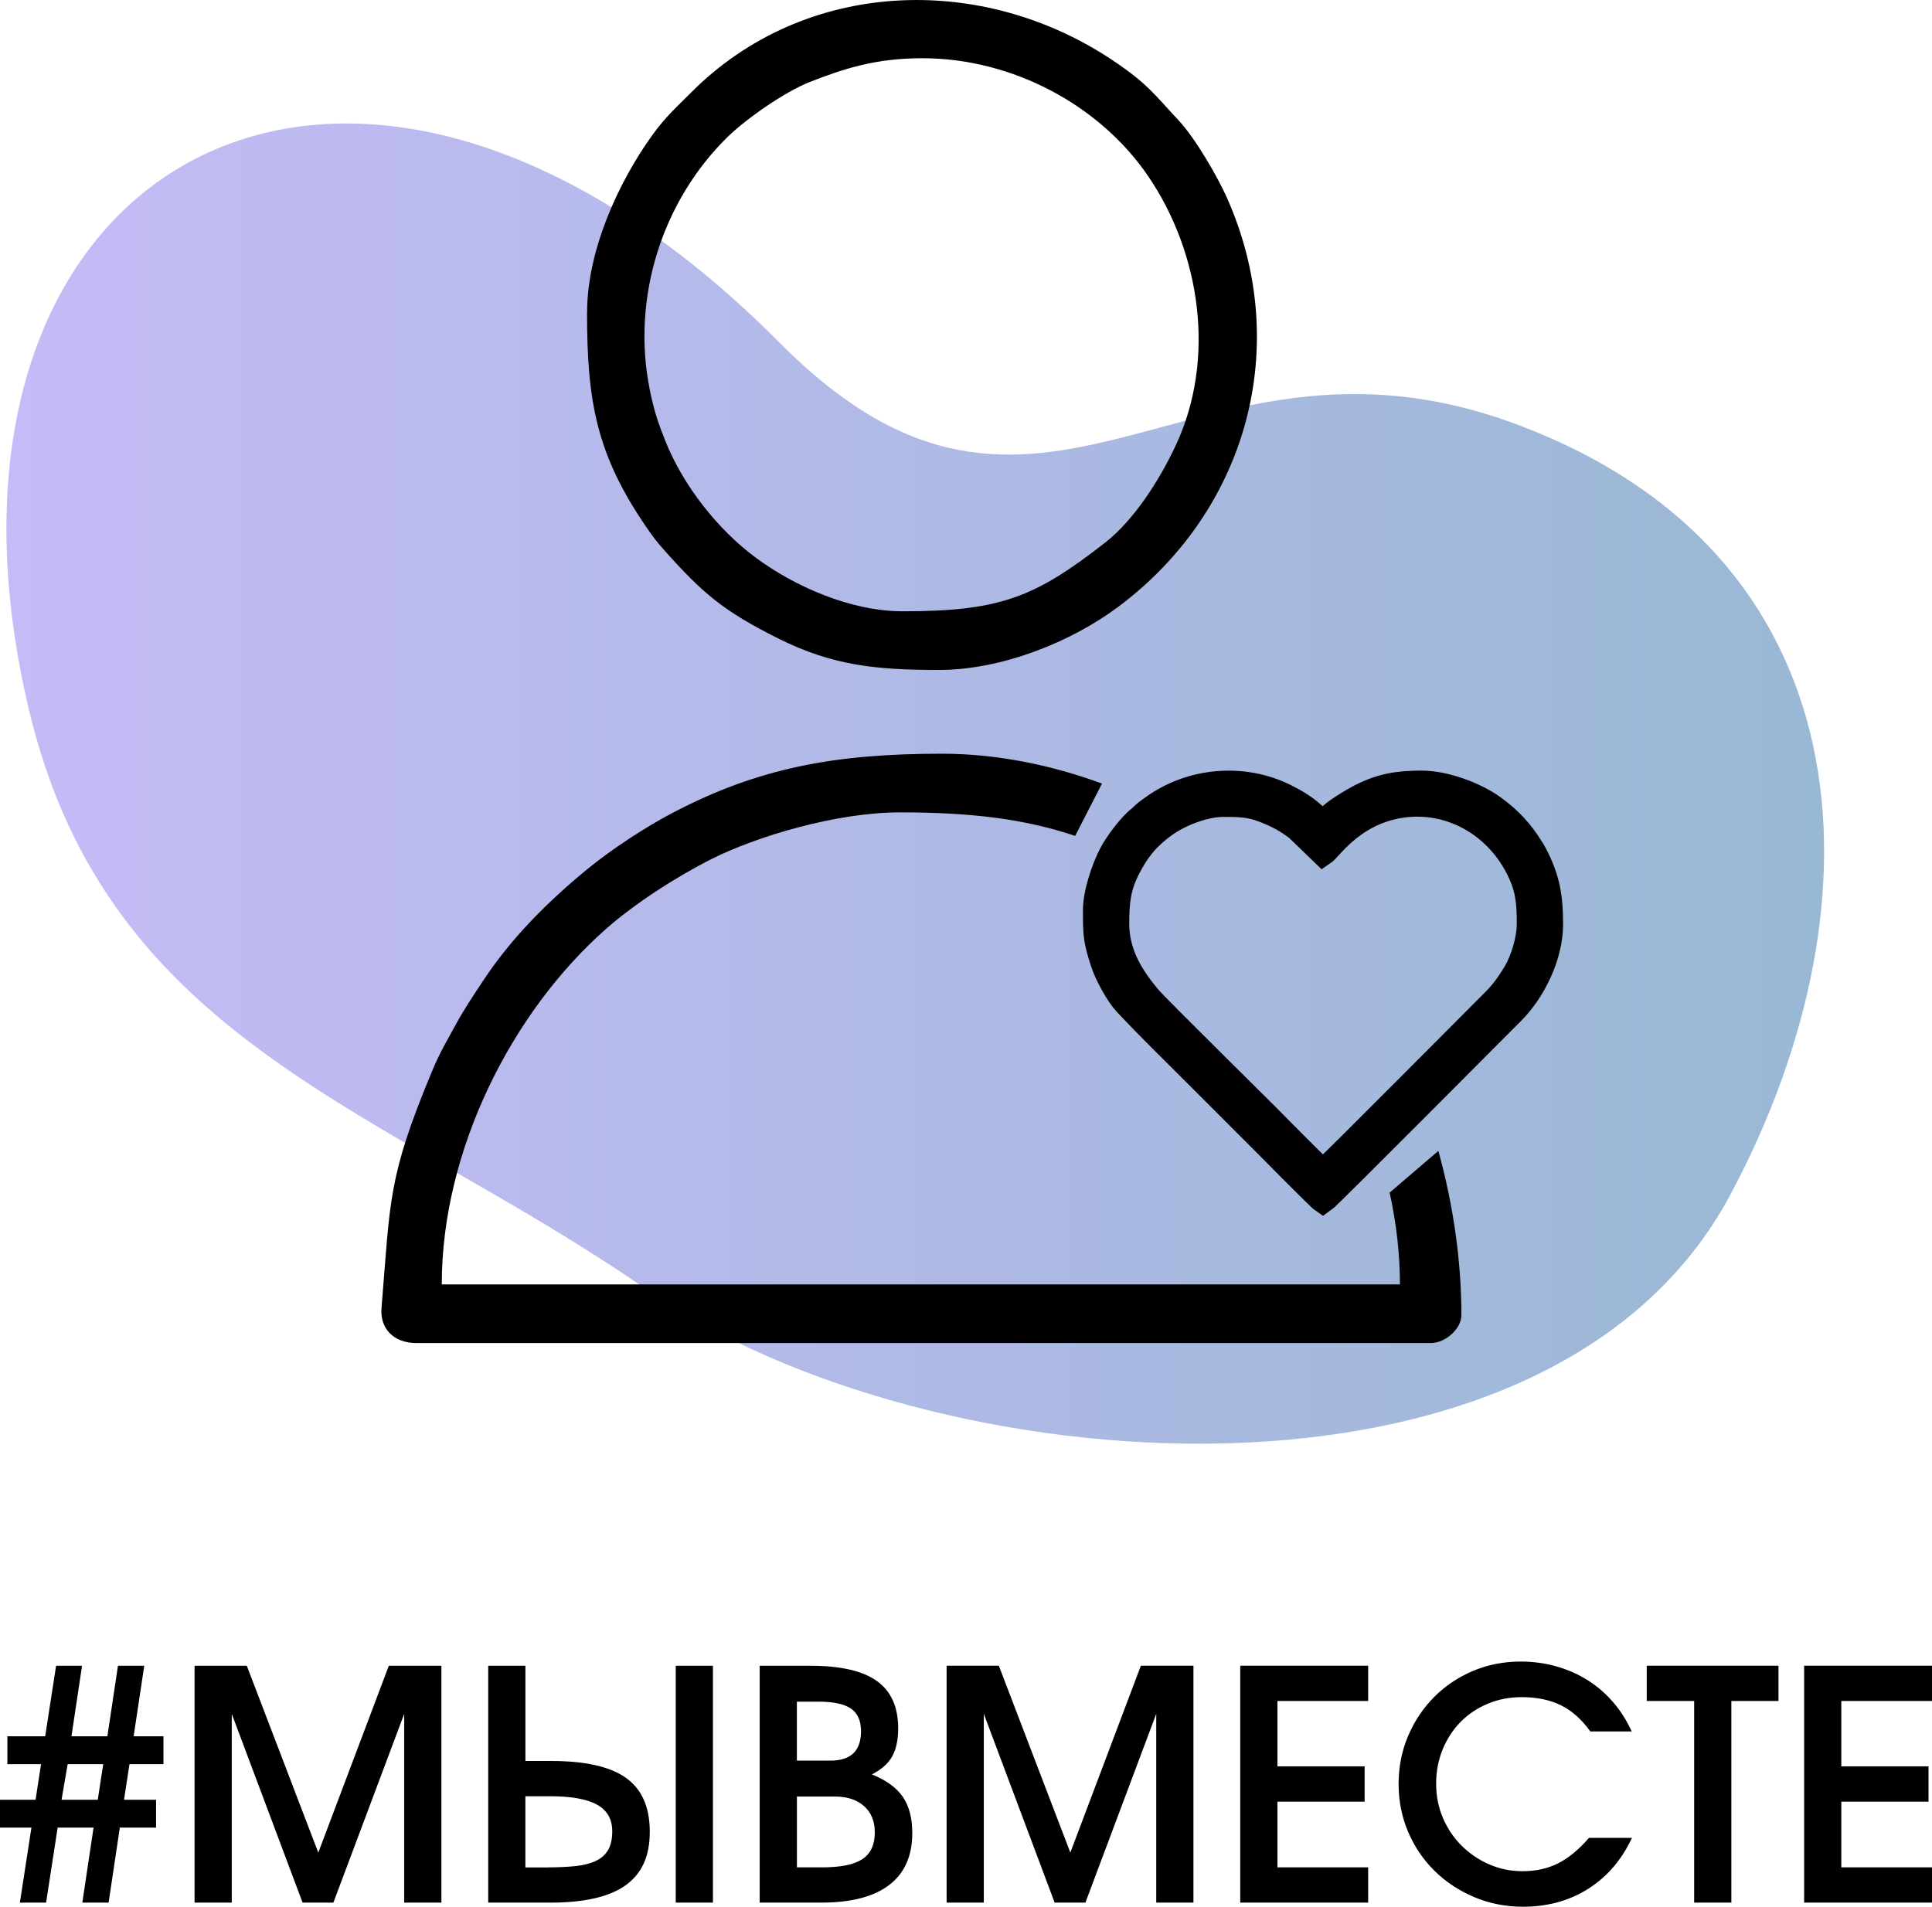
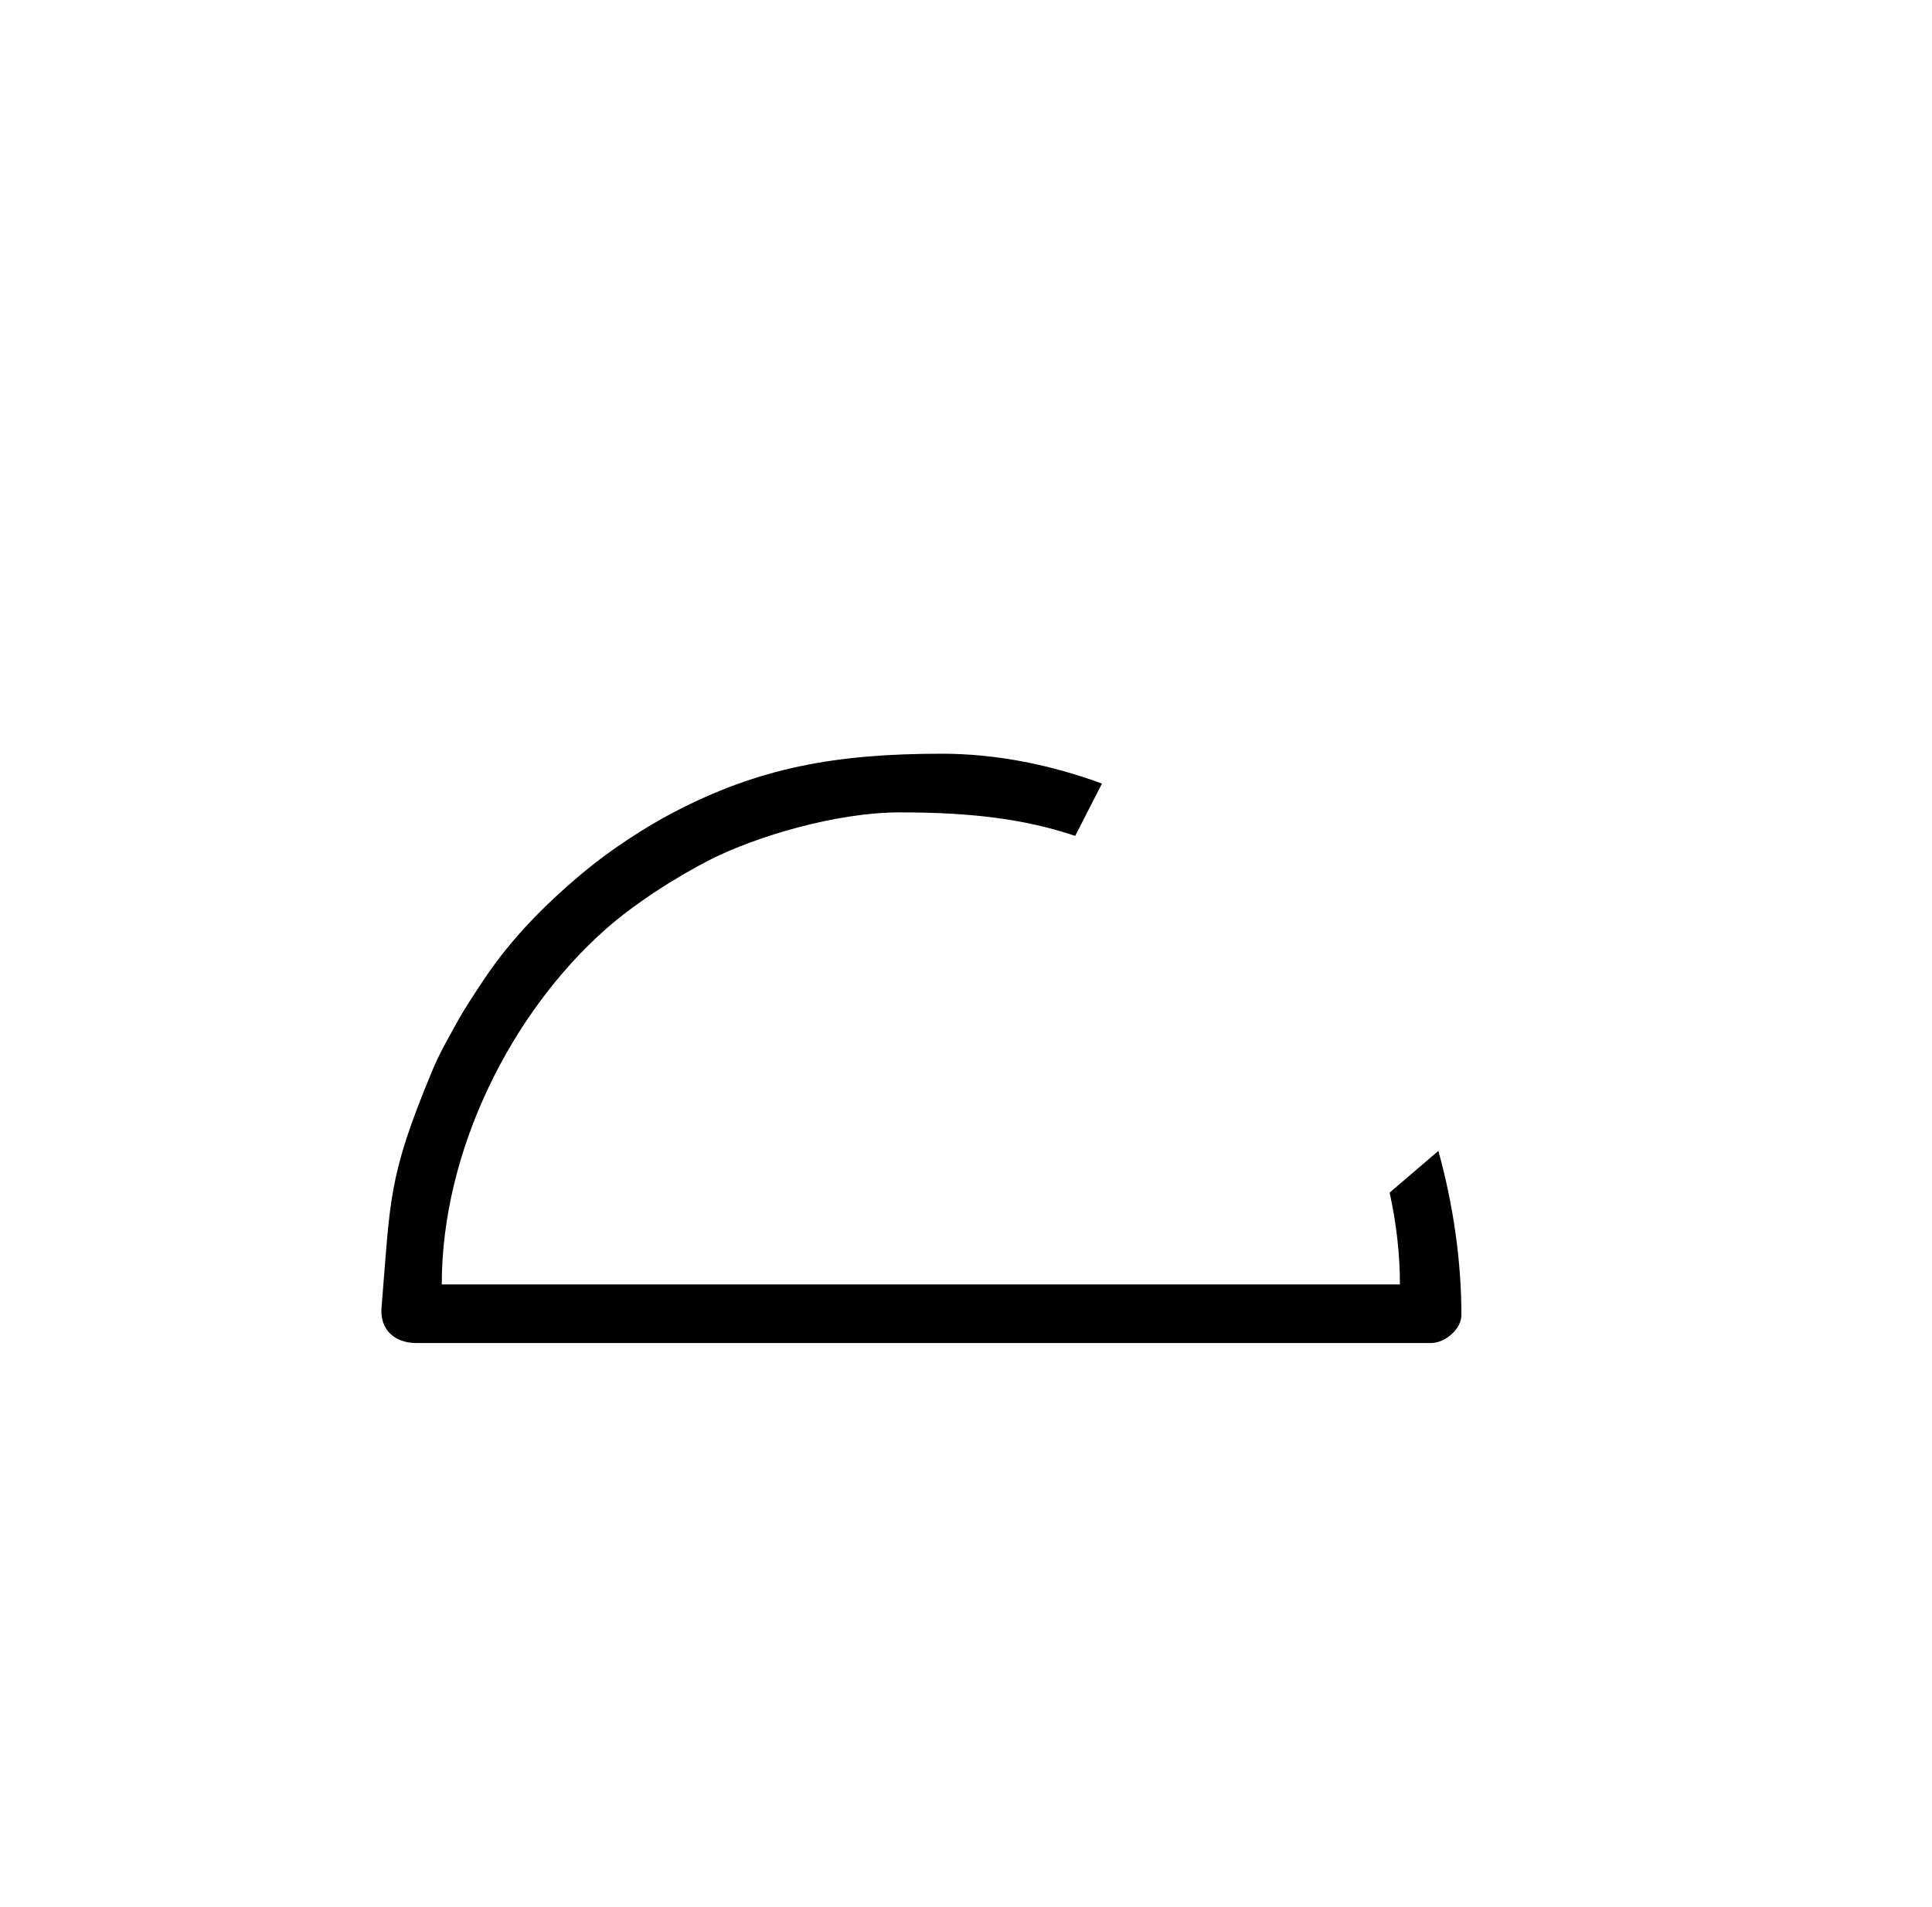
<svg xmlns="http://www.w3.org/2000/svg" id="_Слой_2" data-name="Слой 2" viewBox="0 0 619.13 611.13">
  <defs>
    <style> .cls-1 { stroke: #000; stroke-miterlimit: 22.93; stroke-width: 8px; } .cls-1, .cls-2, .cls-3 { fill: none; } .cls-2 { clip-rule: evenodd; } .cls-3 { clip-path: url(#clippath); } .cls-4 { fill: url(#_Безымянный_градиент_12); } .cls-5 { fill-rule: evenodd; } </style>
    <clipPath id="clippath">
      <path class="cls-2" d="m249.95,109.96C111.53-29.57-31.98,53.37,9.25,227.39c25.41,107.22,114,127.59,198.77,186.46,88.81,61.68,288.02,78.7,346.55-31.04,50.66-95,43.27-206.03-69.97-247.32-103.84-37.85-150.86,58.91-234.65-25.55" />
    </clipPath>
    <linearGradient id="_Безымянный_градиент_12" data-name="Безымянный градиент 12" x1="2.06" y1="231.49" x2="584.56" y2="231.49" gradientUnits="userSpaceOnUse">
      <stop offset="0" stop-color="#c5bbf7" />
      <stop offset="1" stop-color="#99b8d4" />
    </linearGradient>
  </defs>
  <g id="_Слой_1-2" data-name="Слой 1">
    <g class="cls-3">
-       <rect class="cls-4" x="-31.98" y="-29.57" width="637.22" height="522.13" />
-     </g>
+       </g>
    <path class="cls-5" d="m288.39,260.37c22.67,0,39.91,2.07,56.16,7.54l8.59-16.77c-16.23-5.96-33.67-9.57-51.33-9.57-34.1,0-58.56,4.49-85.95,18.79-9.05,4.72-19.78,11.77-27.54,18.12-12.57,10.29-24.33,22-33.33,35.6-3.12,4.71-6.18,9.22-8.95,14.33-2.85,5.27-4.95,8.6-7.55,14.83-14.27,34.26-13.35,41.06-16.23,75.94-.56,6.81,4.04,11.28,11.24,11.28h324.97c4.79,0,9.85-4.59,9.85-8.95,0-17.13-2.55-35.21-7.38-52.64l-15.62,13.37c2.15,9.76,3.3,19.65,3.3,29.42H141.57c0-43.02,22.4-87.23,52.6-113.91,9.27-8.19,22.75-16.85,33.93-22.47,14.07-7.07,39.66-14.91,60.29-14.91" />
-     <path class="cls-5" d="m188.12,100.12c0,28.57,2.96,45.6,19.33,69.3,1.91,2.77,3.35,4.62,5.51,7.03,12.3,13.77,18.91,19.41,36.33,28.13,17.58,8.8,31.6,10.14,51.64,10.14s42.36-8.94,57.56-20.33c41.35-30.98,55.75-83.71,34.69-131.01-3.1-6.95-10.19-19.14-15.48-24.8-7.84-8.38-10.01-11.81-21.07-19.21-42.38-28.37-98.92-26.08-135.14,10.26-4.8,4.82-8.27,7.88-12.38,13.58-10.82,15-20.97,36.92-20.97,56.92m107.43-81.47c28.96,0,56.9,15.11,72.35,37.77,16.67,24.44,21.94,58.43,8.83,86.38-5.16,11.01-13.3,23.84-22.61,31.11-22.49,17.56-33.66,22-64.84,22-16.78,0-34.77-8.03-47.2-17.25-12-8.9-23.15-22.96-28.89-37.35-2.23-5.59-3.6-9.52-5-16.48-5.91-29.41,3.98-60.38,24.91-80.9,6.1-5.98,18.48-14.55,26.26-17.61,11.03-4.33,21.18-7.67,36.2-7.67Z" />
-     <path class="cls-5" d="m351.04,291.72v.35c0,7.37.08,9.35,2.46,16.56,1.28,3.88,4.69,10.13,7.3,12.92,7.36,7.87,15.02,15.31,22.65,22.93,6.81,6.81,13.42,13.42,20.23,20.23,1.56,1.56,19.04,19.32,20.3,20.16,1.48-.99,57.23-57.1,60.61-60.47,6.79-6.77,12.32-18.03,12.32-28.13,0-8.72-.9-14.52-5.08-22.55-.28-.53-.64-1.09-.95-1.61-3.33-5.5-7.16-9.59-12.32-13.32-5.63-4.08-15.35-7.81-22.96-7.81s-12.92.89-19.47,4.18c-2.5,1.26-7.35,4.21-9.38,6.01-1.2,1.07-1.38,1.41-2.78,2.35-3.69-2.47-4.26-4.4-11.97-8.26-13.6-6.82-30.36-5.34-42.61,3.54-.95.69-2.1,1.47-2.9,2.23-.55.52-.68.74-1.33,1.24-2.99,2.31-7.25,8.04-9.04,11.47-2.42,4.65-5.08,12.55-5.08,17.99Zm6.84,4.27c0-6.73.45-11.51,3.42-17.38,3.08-6.1,6.23-10.01,11.64-14,4.91-3.62,12.94-6.79,19.13-6.79,4.93,0,8.38.02,13.19,1.91,4.22,1.66,7.01,3.16,10.46,5.78l8.26,7.98c1.85-1.24,7.56-9.94,18.69-13.79,17.29-5.99,35.58,2.21,43.89,18.73,3.08,6.11,3.51,10.65,3.51,17.57,0,5.41-2.18,12.02-4.44,15.79-2.01,3.36-4.1,6.31-6.89,9.07-3.37,3.33-53.27,53.62-54.77,54.63-1.22-.82-16.7-16.56-18.16-18.02-5.02-5.02-35.53-35.15-37.59-37.62-5.79-6.92-10.34-14.26-10.34-23.85Z" />
-     <path class="cls-1" d="m351.04,291.72v.35c0,7.37.08,9.35,2.46,16.56,1.28,3.88,4.69,10.13,7.3,12.92,7.36,7.87,15.02,15.31,22.65,22.93,6.81,6.81,13.42,13.42,20.23,20.23,1.56,1.56,19.04,19.32,20.3,20.16,1.48-.99,57.23-57.1,60.61-60.47,6.79-6.77,12.32-18.03,12.32-28.13,0-8.72-.9-14.52-5.08-22.55-.28-.53-.64-1.09-.95-1.61-3.33-5.5-7.16-9.59-12.32-13.32-5.63-4.08-15.35-7.81-22.96-7.81s-12.92.89-19.47,4.18c-2.5,1.26-7.35,4.21-9.38,6.01-1.2,1.07-1.38,1.41-2.78,2.35-3.69-2.47-4.26-4.4-11.97-8.26-13.6-6.82-30.36-5.34-42.61,3.54-.95.69-2.1,1.47-2.9,2.23-.55.52-.68.74-1.33,1.24-2.99,2.31-7.25,8.04-9.04,11.47-2.42,4.65-5.08,12.55-5.08,17.99Zm6.84,4.27c0-6.73.45-11.51,3.42-17.38,3.08-6.1,6.23-10.01,11.64-14,4.91-3.62,12.94-6.79,19.13-6.79,4.93,0,8.38.02,13.19,1.91,4.22,1.66,7.01,3.16,10.46,5.78l8.26,7.98c1.85-1.24,7.56-9.94,18.69-13.79,17.29-5.99,35.58,2.21,43.89,18.73,3.08,6.11,3.51,10.65,3.51,17.57,0,5.41-2.18,12.02-4.44,15.79-2.01,3.36-4.1,6.31-6.89,9.07-3.37,3.33-53.27,53.62-54.77,54.63-1.22-.82-16.7-16.56-18.16-18.02-5.02-5.02-35.53-35.15-37.59-37.62-5.79-6.92-10.34-14.26-10.34-23.85Z" />
-     <path d="m578.15,533.88h40.99v11.3h-29.07v20.96h27.94v11.3h-27.94v21.06h29.07v11.3h-40.99v-75.92Zm-35.24,11.3h-15.2v-11.3h42.22v11.3h-15.1v64.62h-11.92v-64.62Zm-19.93,43.86c-3.29,7.05-7.96,12.5-14.02,16.33-6.06,3.84-13.03,5.75-20.9,5.75-5.55,0-10.75-1.03-15.61-3.08-4.86-2.05-9.09-4.85-12.69-8.37-3.6-3.53-6.42-7.69-8.48-12.48-2.05-4.79-3.08-9.93-3.08-15.41s1.01-10.6,3.03-15.36c2.02-4.76,4.79-8.92,8.32-12.48,3.53-3.56,7.67-6.35,12.43-8.37,4.76-2.02,9.88-3.03,15.36-3.03,3.97,0,7.77.51,11.4,1.54,3.63,1.03,6.97,2.5,10.02,4.42,3.05,1.92,5.77,4.26,8.17,7.04,2.4,2.77,4.38,5.91,5.96,9.4h-13.25c-2.74-3.83-5.87-6.63-9.4-8.37-3.53-1.75-7.72-2.62-12.58-2.62-3.9,0-7.53.7-10.89,2.11-3.36,1.4-6.25,3.34-8.68,5.8-2.43,2.47-4.35,5.39-5.75,8.78-1.4,3.39-2.11,7.07-2.11,11.04s.72,7.55,2.16,10.94c1.44,3.39,3.42,6.35,5.96,8.89,2.53,2.53,5.48,4.54,8.83,6.01,3.36,1.47,6.92,2.21,10.68,2.21,4.25,0,8.03-.82,11.35-2.47,3.32-1.64,6.66-4.38,10.02-8.22h13.77Zm-125.53-55.16h40.99v11.3h-29.07v20.96h27.94v11.3h-27.94v21.06h29.07v11.3h-40.99v-75.92Zm-94.1,0h16.74l22.91,59.89,22.6-59.89h16.85v75.92h-11.92v-60.51l-22.7,60.51h-9.86l-22.7-60.51v60.51h-11.92v-75.92Zm-37.19,30.41c6.51,0,9.76-3.15,9.76-9.45,0-3.36-1.08-5.77-3.24-7.24-2.16-1.47-5.63-2.21-10.43-2.21h-6.88v18.9h10.79Zm-2.67,34.21c5.89,0,10.17-.87,12.84-2.62,2.67-1.75,4.01-4.61,4.01-8.58,0-3.56-1.15-6.37-3.44-8.42-2.29-2.05-5.39-3.08-9.3-3.08h-12.22v22.7h8.12Zm-20.03-64.61h16.33c9.59,0,16.66,1.63,21.21,4.88,4.55,3.25,6.83,8.3,6.83,15.15,0,3.7-.63,6.69-1.9,8.99-1.27,2.29-3.44,4.23-6.52,5.8,4.59,1.85,7.89,4.25,9.91,7.19,2.02,2.94,3.03,6.81,3.03,11.61,0,7.33-2.47,12.88-7.4,16.64-4.93,3.77-12.19,5.65-21.78,5.65h-19.72v-75.92Zm-26.91,0h11.92v75.92h-11.92v-75.92Zm-40.89,64.61c3.29,0,6.22-.14,8.78-.41,2.57-.27,4.73-.82,6.47-1.64,1.75-.82,3.06-1.99,3.95-3.49.89-1.51,1.34-3.53,1.34-6.06,0-3.83-1.61-6.66-4.83-8.47-3.22-1.81-8.25-2.72-15.1-2.72h-7.91v22.81h7.29Zm-19.21-64.61h11.92v30.51h8.22c10.96,0,18.97,1.81,24.04,5.44,5.07,3.63,7.6,9.38,7.6,17.26s-2.59,13.46-7.76,17.16c-5.17,3.7-13.23,5.55-24.19,5.55h-19.83v-75.92Zm-94.1,0h16.74l22.91,59.89,22.6-59.89h16.85v75.92h-11.92v-60.51l-22.7,60.51h-9.86l-22.7-60.51v60.51h-11.92v-75.92Zm-31.02,42.94l1.75-11.4h-11.4l-1.95,11.4h11.61Zm-21.26,8.94H0v-8.94h11.4l1.75-11.4H2.36v-8.94h12.12l3.49-22.6h8.32l-3.39,22.6h11.51l3.39-22.6h8.42l-3.39,22.6h9.55v8.94h-10.89l-1.75,11.4h10.27v8.94h-11.61l-3.6,24.04h-8.42l3.6-24.04h-11.51l-3.7,24.04H6.37l3.7-24.04Z" />
  </g>
</svg>